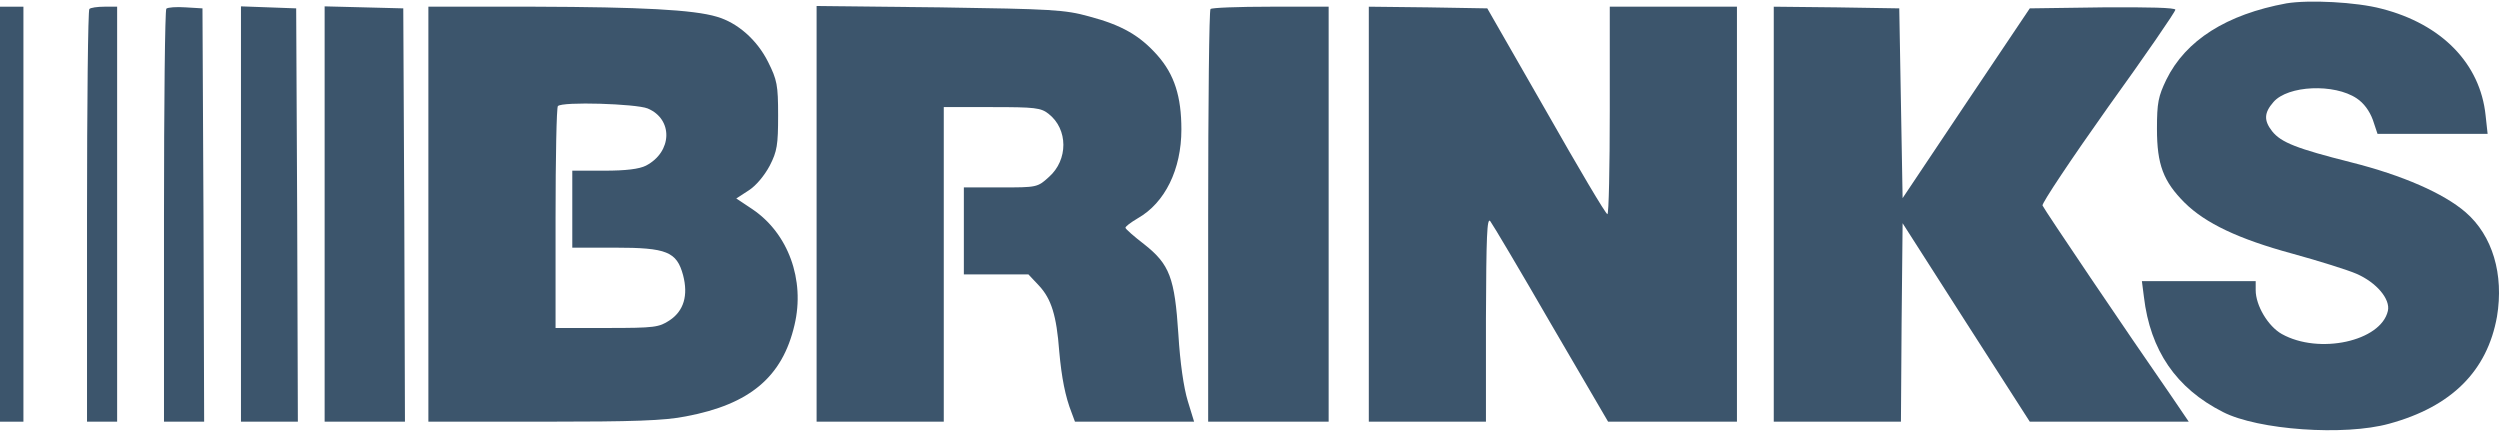
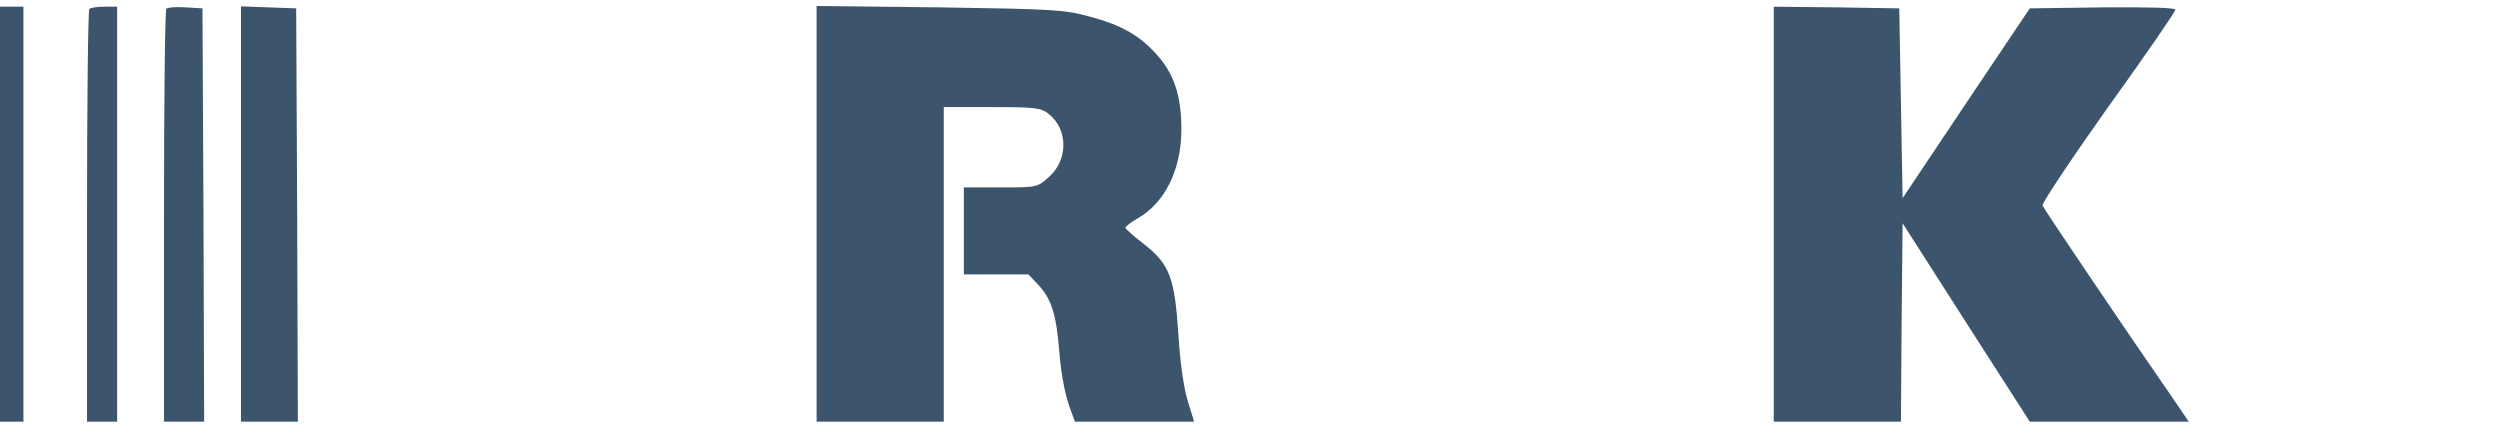
<svg xmlns="http://www.w3.org/2000/svg" width="996" height="175" viewBox="0 0 996 175" fill="none">
  <g clip-path="url(#clip0_26513_37109)">
-     <path d="M910.933 1.334C887.066 5.734 870.8 16 863.066 31.734C859.866 38.401 859.333 40.934 859.333 51.334C859.333 65.6 861.866 72.267 870.4 80.8C878.666 88.934 891.733 95.201 913.333 101.067C924 104 935.466 107.6 938.8 109.067C946.8 112.534 952.4 119.2 951.333 123.867C948.533 136 923.866 141.334 909.066 133.067C903.6 130 898.666 121.734 898.666 115.6V112H876H853.333L854.133 118.267C856.666 139.6 866.933 154.667 885.6 164.134C899.6 171.334 934.133 173.734 951.866 168.8C976.8 162 990.933 147.734 994.8 126.134C997.6 109.334 993.066 93.867 982.266 84.534C973.6 77.067 957.333 69.867 936.666 64.667C915.066 59.2 908.8 56.8 905.2 52.267C901.866 48.001 902 44.934 905.733 40.667C911.466 34.001 930 33.2 938.933 39.2C941.733 41.067 944 44.134 945.333 47.734L947.2 53.334H969.2H991.066L990.266 46.001C988.133 25.334 972.8 9.6 948.8 3.467C938.8 0.8 919.866 -0.133 910.933 1.334Z" fill="#3C556C" />
    <path d="M0 85.333V168H4.667H9.333V85.333V2.667H4.667H0V85.333Z" fill="#3C556C" />
    <path d="M35.6 3.6C35.067 4 34.667 41.2 34.667 86.267V168H40.667H46.667V85.333V2.667H41.6C38.8 2.667 36 3.067 35.6 3.6Z" fill="#3C556C" />
    <path d="M66.266 3.467C65.733 4 65.333 41.2 65.333 86.267V168H73.333H81.333L81.066 85.6L80.666 3.333L74 2.933C70.266 2.667 66.8 2.933 66.266 3.467Z" fill="#3C556C" />
    <path d="M96 85.333V168H107.333H118.667L118.4 85.6L118 3.333L107.067 2.933L96 2.533V85.333Z" fill="#3C556C" />
-     <path d="M129.333 85.333V168H145.333H161.333L161.066 85.6L160.666 3.333L145.066 2.933L129.333 2.533V85.333Z" fill="#3C556C" />
-     <path d="M170.667 85.333V168H216.534C252.4 168 264.8 167.6 273.334 165.867C298.8 161.067 311.734 150.133 316.534 129.467C320.8 111.467 314 92.933 299.734 83.333L293.334 79.067L298.267 75.867C301.2 74 304.534 70 306.667 66C309.6 60.267 310 57.733 310 46C310 33.867 309.6 31.867 306 24.667C301.6 15.867 293.867 9.067 285.6 6.667C276.267 3.867 255.334 2.8 213.067 2.667H170.667V85.333ZM258 43.2C268.267 47.467 267.867 60.533 257.334 66C254.667 67.333 249.467 68 240.667 68H228V83.333V98.667H245.067C265.6 98.667 269.6 100.267 272.134 109.6C274.267 117.733 272.4 123.867 266.8 127.6C262.534 130.4 260.934 130.667 241.867 130.667H221.334V86.933C221.334 62.8 221.734 42.667 222.267 42.267C224 40.4 253.334 41.333 258 43.2Z" fill="#3C556C" />
    <path d="M325.333 85.2V168H350.666H376V105.333V42.667H395.2C412.4 42.667 414.666 42.933 417.733 45.333C425.6 51.467 425.6 63.733 417.866 70.533C413.333 74.667 413.066 74.667 398.666 74.667H384V92V109.333H396.8H409.733L414 113.867C418.8 119.067 420.933 125.6 422 140C422.933 150.4 424.4 158 426.933 164.4L428.266 168H452H475.733L473.2 159.733C471.6 154.533 470.133 144.4 469.466 133.2C468 110.667 466 105.333 455.866 97.333C451.866 94.267 448.533 91.333 448.4 90.8C448.133 90.4 450.4 88.667 453.333 86.933C464.133 80.8 470.666 67.467 470.666 51.6C470.666 38.4 467.866 29.733 461.2 22.133C454.133 14.133 446.933 10 433.866 6.533C424.266 3.867 419.066 3.6 374.4 2.933L325.333 2.4V85.2Z" fill="#3C556C" />
-     <path d="M482.266 3.6C481.733 4 481.333 41.2 481.333 86.267V168H505.333H529.333V85.333V2.667H506.266C493.466 2.667 482.666 3.067 482.266 3.6Z" fill="#3C556C" />
-     <path d="M545.333 85.333V168H568.666H592V126.933C592.133 94.133 592.4 86.4 593.733 88.133C594.666 89.333 605.6 107.733 618 129.2L640.666 168H666.4H692V85.333V2.667H666.666H641.333V44C641.333 66.8 640.933 85.333 640.4 85.333C639.733 85.333 628.8 66.8 616 44.267L592.533 3.333L568.933 2.933L545.333 2.667V85.333Z" fill="#3C556C" />
    <path d="M706.667 85.333V168H732H757.334L757.6 128.533L758 88.933L783.334 128.533L808.667 168H840.4H872L864.934 157.6C847.067 131.867 814.4 83.467 813.734 81.867C813.467 80.933 825.2 63.333 839.867 42.667C854.667 22.133 866.667 4.667 866.667 3.867C866.667 3.067 856.134 2.8 837.734 2.933L808.667 3.333L783.334 41.067L758 78.933L757.334 41.067L756.667 3.333L731.734 2.933L706.667 2.667V85.333Z" fill="#3C556C" />
  </g>
  <defs>
    <clipPath id="clip0_26513_37109">
      <rect width="996" height="174.667" fill="white" />
    </clipPath>
  </defs>
</svg>